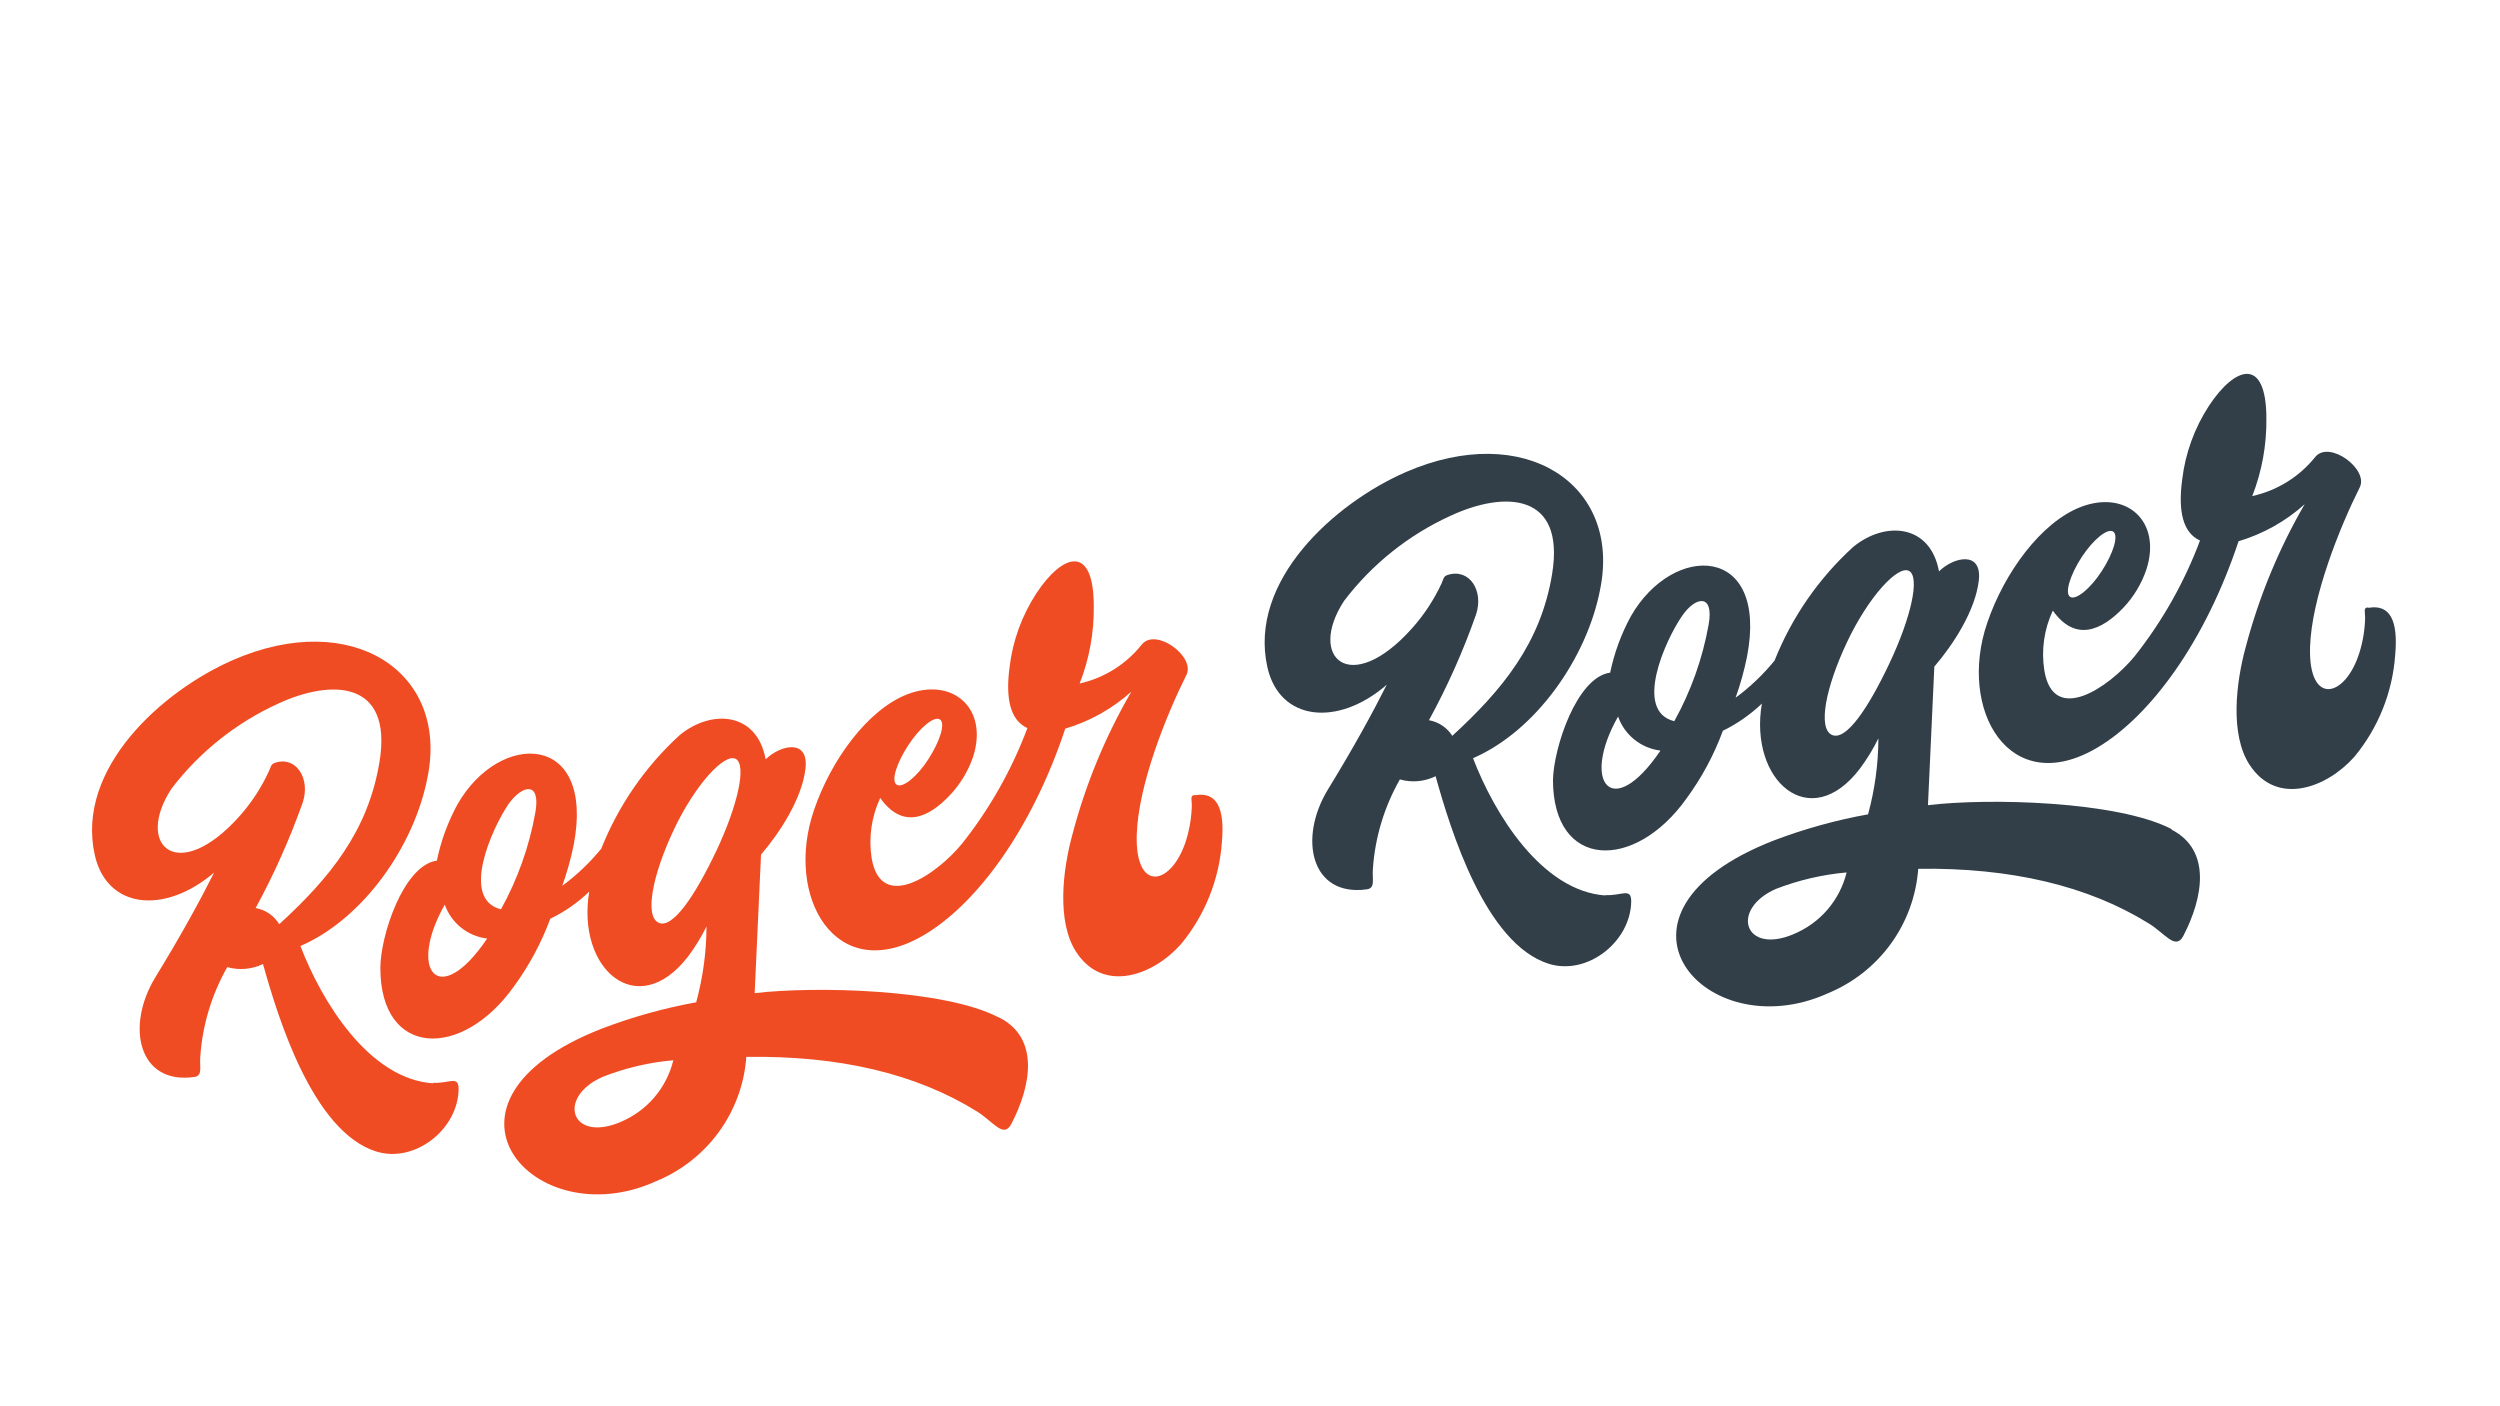
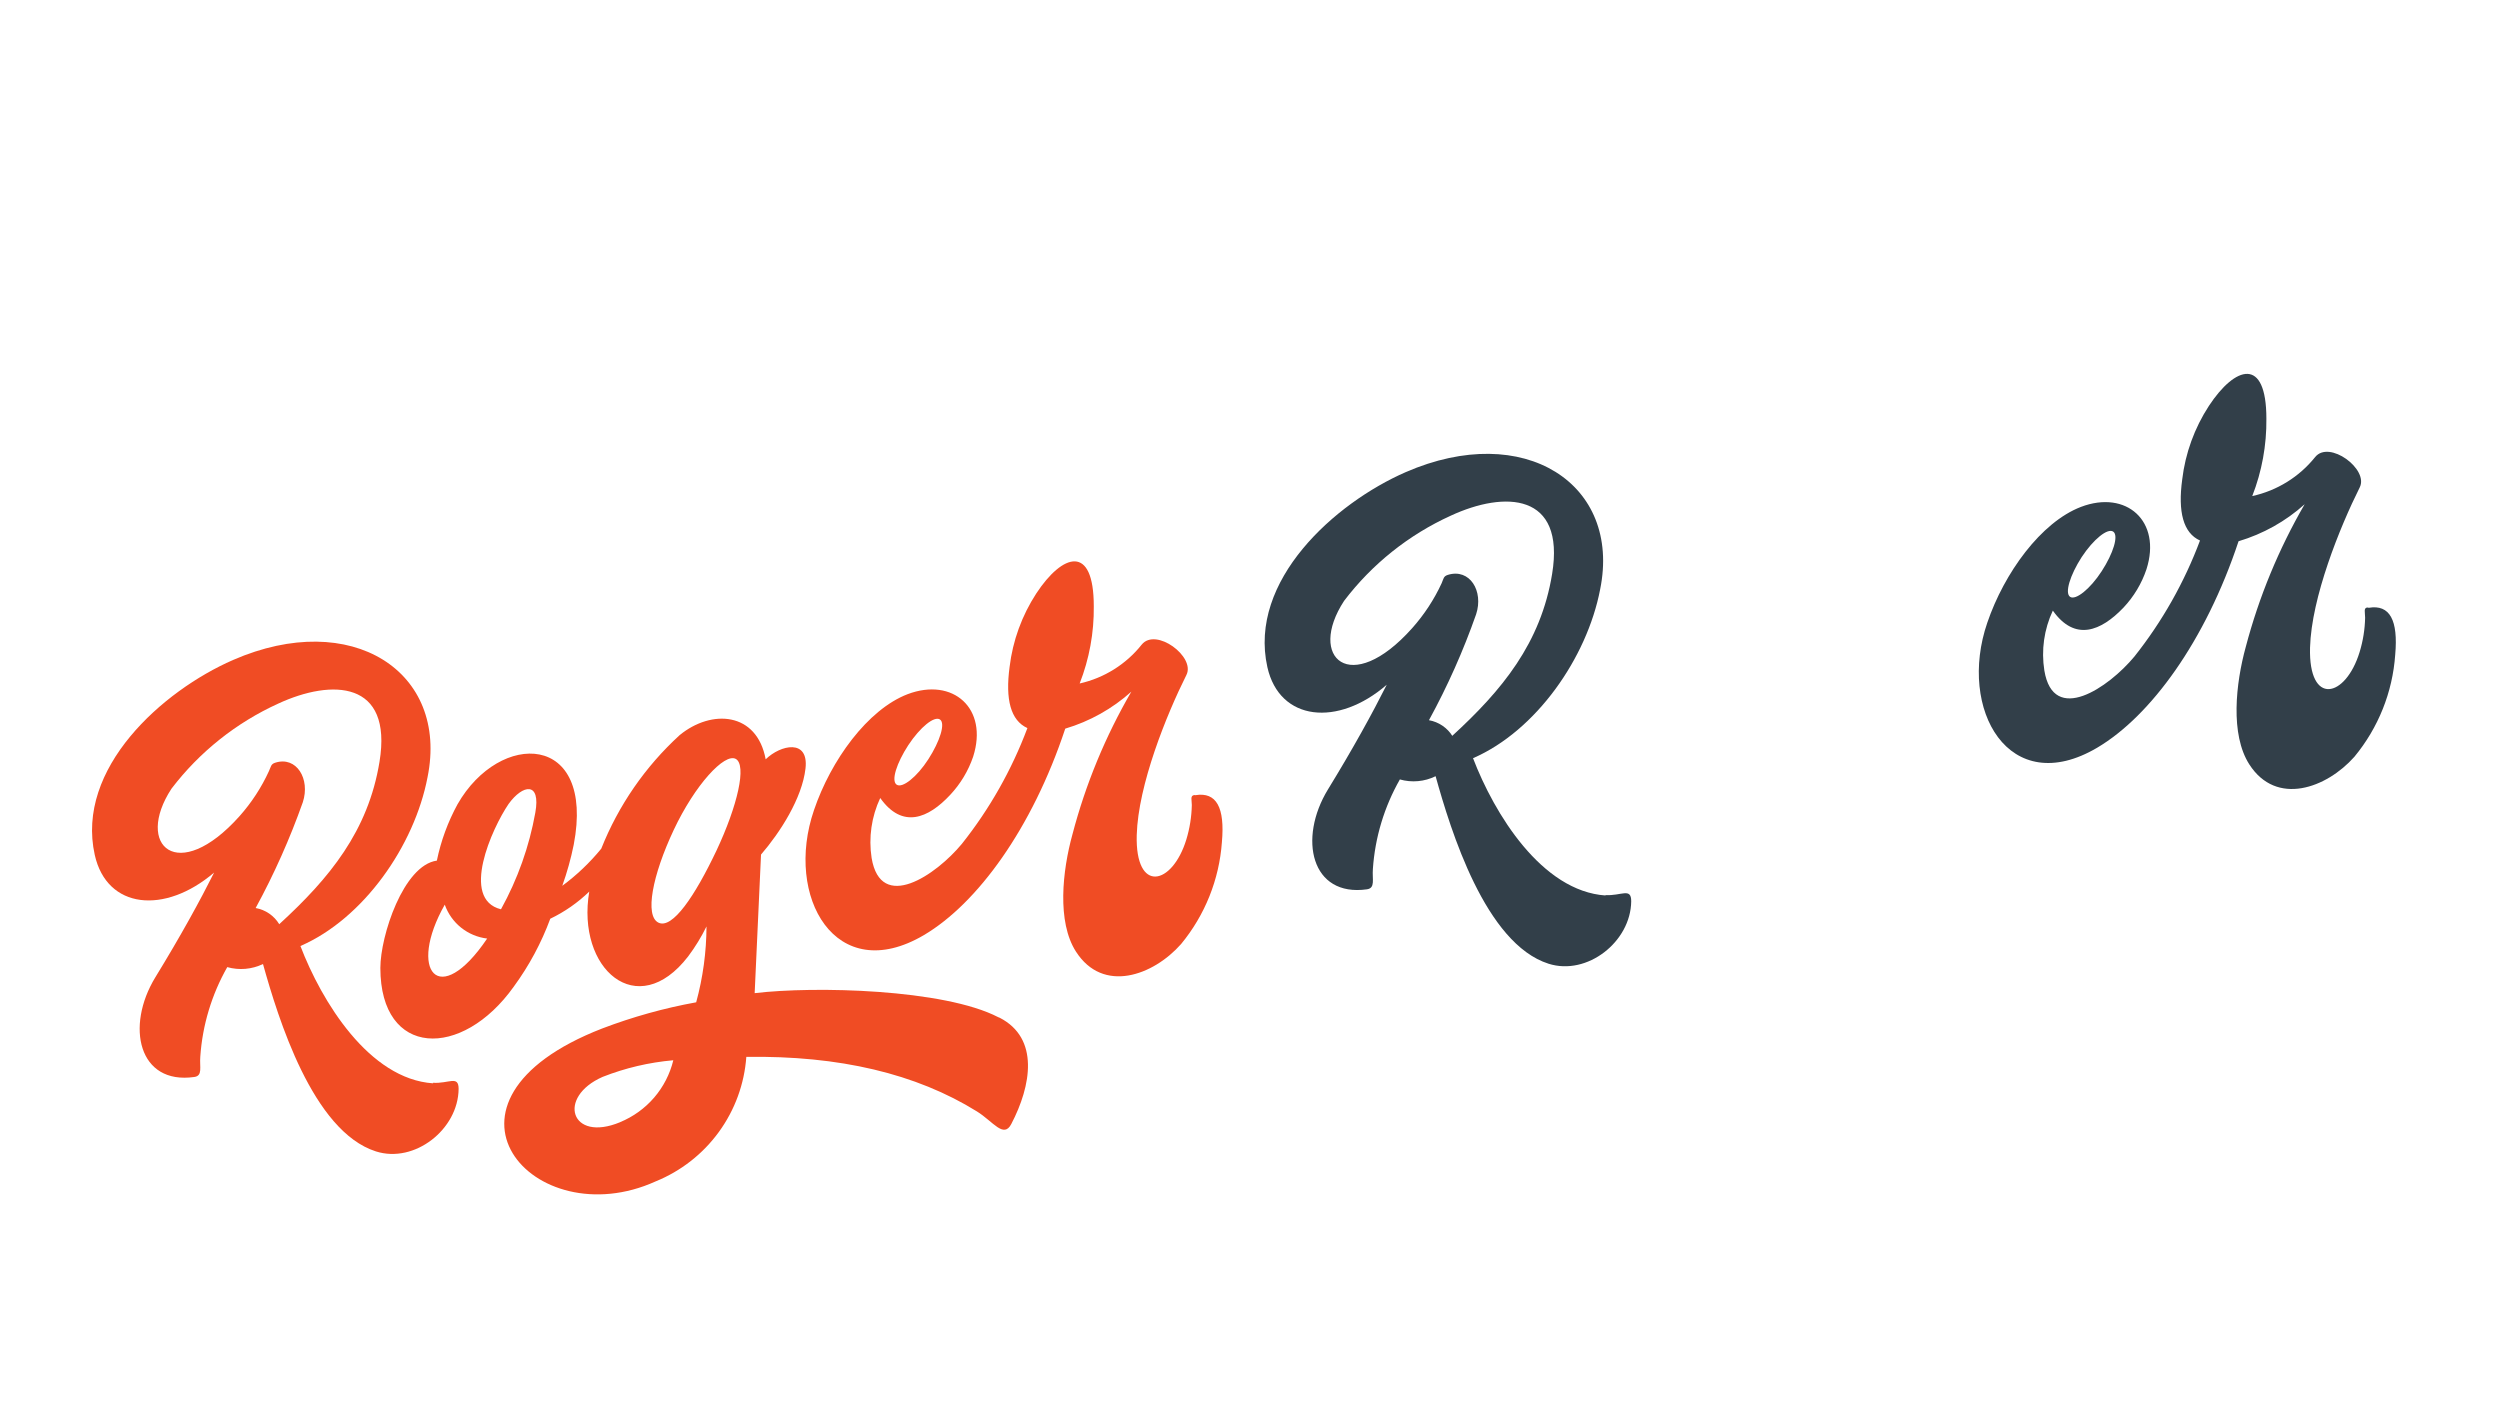
<svg xmlns="http://www.w3.org/2000/svg" width="208" height="117" viewBox="0 0 208 117" fill="none">
-   <path d="M157.222 55.145C155.448 58.914 153.579 61.7 152.404 61.138C151.229 60.576 151.899 57.182 153.673 53.424C155.448 49.666 157.904 46.998 158.832 47.501C159.761 48.004 158.997 51.387 157.222 55.145ZM149.22 77.725C145.107 79.457 143.92 75.641 147.762 73.956C149.647 73.227 151.625 72.766 153.638 72.586C153.359 73.73 152.813 74.792 152.043 75.686C151.273 76.579 150.301 77.278 149.208 77.725M142.157 51.973C141.655 54.787 140.69 57.5 139.301 60.003C135.894 59.172 138.549 53.272 139.948 51.247C141.064 49.608 142.627 49.35 142.157 51.973ZM134.624 59.616C134.888 60.369 135.358 61.033 135.981 61.534C136.604 62.035 137.355 62.352 138.15 62.449C134.119 68.407 131.51 65.106 134.624 59.616ZM180.678 68.981C176.166 66.64 165.401 66.382 160.407 66.991C160.407 66.991 160.583 63.198 160.936 55.461C162.522 53.623 164.355 50.779 164.637 48.297C164.92 45.815 162.569 46.319 161.324 47.536C160.595 43.58 156.823 43.334 154.179 45.511C151.312 48.127 149.078 51.357 147.645 54.958C146.7 56.121 145.611 57.16 144.402 58.048C144.801 56.933 145.119 55.79 145.353 54.63C147.163 45.265 139.196 45.113 135.682 51.282C134.883 52.751 134.305 54.328 133.966 55.964C131.181 56.339 129.266 62.215 129.207 64.884C129.207 72.34 135.988 72.516 140.312 66.441C141.583 64.71 142.603 62.811 143.344 60.799C144.536 60.217 145.63 59.455 146.587 58.539C145.494 64.954 150.595 69.426 154.755 63.936C155.341 63.15 155.852 62.311 156.282 61.431C156.274 63.566 155.986 65.691 155.424 67.752C152.758 68.232 150.142 68.957 147.61 69.917C131.957 76.004 141.887 87.253 152.052 82.653C154.154 81.796 155.974 80.37 157.307 78.538C158.64 76.706 159.433 74.539 159.596 72.282C167.329 72.18 173.725 73.698 178.786 76.835C180.138 77.666 181.007 79.094 181.654 77.865C183.311 74.67 184.004 70.737 180.678 69.028" fill="#323F49" />
  <path d="M120.852 61.255C120.638 60.907 120.352 60.609 120.014 60.379C119.676 60.149 119.293 59.993 118.889 59.921C120.436 57.093 121.748 54.146 122.814 51.106C123.449 49.175 122.286 47.267 120.464 47.829C120.088 47.946 120.112 48.145 119.947 48.52C119.318 49.882 118.491 51.144 117.491 52.265C112.356 58.024 108.736 54.723 111.827 49.994C114.152 46.932 117.205 44.495 120.711 42.901C125.188 40.829 130.241 40.981 129.137 47.747C128.197 53.518 124.977 57.427 120.793 61.255M133.602 74.506C128.267 74.155 124.319 67.693 122.556 63.081C127.797 60.81 132.039 54.735 133.132 49.035C134.918 40.255 126.81 34.988 116.951 39.284C111.075 41.847 103.836 48.297 105.446 55.508C106.456 60.014 111.322 60.494 115.376 56.971C114.201 59.312 112.591 62.25 110.487 65.68C107.984 69.777 109.089 74.646 113.731 73.991C114.447 73.886 114.154 73.148 114.224 72.294C114.402 69.676 115.169 67.131 116.469 64.849C117.459 65.131 118.519 65.035 119.442 64.58C120.699 69.086 123.578 78.509 128.843 80.183C132.051 81.202 135.682 78.357 135.717 74.986C135.717 73.815 134.895 74.553 133.567 74.471" fill="#323F49" />
  <path d="M173.193 46.354C174.18 44.855 175.367 43.907 175.825 44.235C176.283 44.563 175.825 46.038 174.861 47.524C173.898 49.011 172.687 49.971 172.229 49.655C171.771 49.339 172.229 47.852 173.193 46.354ZM196.989 50.544C196.625 50.544 196.778 50.966 196.778 51.387C196.759 52.36 196.604 53.325 196.319 54.255C195.144 58.083 192.065 58.762 192.195 53.88C192.312 49.702 194.674 43.861 196.331 40.548C197.095 39.038 193.781 36.58 192.618 38.031C191.298 39.676 189.453 40.821 187.388 41.273C188.189 39.222 188.588 37.036 188.563 34.835C188.563 29.638 185.966 30.446 183.781 33.77C182.579 35.614 181.819 37.709 181.56 39.892C181.195 42.584 181.642 44.34 183.04 44.972C181.738 48.451 179.898 51.705 177.588 54.618C175.425 57.228 170.842 60.342 170.09 55.788C169.821 54.093 170.067 52.357 170.795 50.802C172.64 53.401 174.803 52.511 176.671 50.556C177.534 49.641 178.187 48.551 178.587 47.36C179.867 43.357 176.906 40.735 173.134 42.175C169.808 43.451 166.753 47.665 165.343 51.809C162.863 59.019 167.152 66.546 174.497 62.203C178.927 59.581 183.487 53.354 186.248 45.031C188.289 44.425 190.168 43.373 191.748 41.952C189.591 45.674 187.943 49.666 186.848 53.822C186.013 56.854 185.543 61.103 187.142 63.596C189.398 67.108 193.57 65.574 195.885 62.964C197.876 60.556 199.063 57.59 199.281 54.477C199.539 51.598 198.834 50.275 197.083 50.568" fill="#323F49" />
  <path d="M59.603 70.784C57.817 74.541 55.948 77.327 54.785 76.765C53.622 76.203 54.28 72.82 56.054 69.051C57.829 65.282 60.285 62.637 61.213 63.14C62.141 63.643 61.378 67.014 59.603 70.784ZM51.6 93.364C47.476 95.085 46.3 91.28 50.143 89.595C52.025 88.855 54.004 88.39 56.019 88.213C55.741 89.359 55.195 90.423 54.425 91.319C53.655 92.214 52.683 92.915 51.589 93.364M44.538 67.612C44.034 70.43 43.069 73.146 41.682 75.653C38.274 74.811 40.93 68.922 42.317 66.886C43.492 65.259 45.008 65.001 44.538 67.612ZM37.005 75.267C37.27 76.018 37.74 76.681 38.363 77.18C38.986 77.678 39.737 77.993 40.531 78.088C36.5 84.046 33.891 80.757 37.005 75.267ZM83.059 84.632C78.546 82.29 67.782 82.033 62.788 82.63C62.788 82.63 62.964 78.837 63.317 71.1C64.903 69.262 66.736 66.418 67.018 63.936C67.3 61.454 64.95 61.958 63.704 63.175C62.976 59.23 59.203 58.984 56.548 61.162C53.686 63.78 51.456 67.01 50.026 70.608C49.078 71.769 47.988 72.807 46.782 73.698C47.181 72.583 47.499 71.441 47.734 70.28C49.532 60.916 41.577 60.752 38.063 66.921C37.263 68.389 36.684 69.967 36.347 71.603C33.562 71.989 31.646 77.866 31.646 80.534C31.646 87.991 38.427 88.167 42.752 82.08C44.02 80.348 45.04 78.449 45.783 76.438C46.98 75.864 48.075 75.101 49.027 74.178C47.934 80.605 53.022 85.065 57.253 79.575C57.839 78.793 58.351 77.958 58.781 77.081C58.773 79.213 58.484 81.334 57.923 83.391C55.256 83.875 52.64 84.604 50.108 85.568C34.455 91.643 44.385 102.904 54.55 98.292C56.652 97.438 58.473 96.015 59.806 94.184C61.139 92.354 61.932 90.188 62.094 87.933C69.827 87.815 76.224 89.329 81.284 92.474C82.636 93.317 83.505 94.745 84.14 93.516C85.809 90.32 86.49 86.387 83.177 84.678" fill="#F04C24" />
  <path d="M23.233 76.894C23.021 76.543 22.736 76.241 22.398 76.009C22.059 75.777 21.675 75.62 21.27 75.548C22.809 72.721 24.121 69.778 25.195 66.745C25.83 64.802 24.666 62.894 22.904 63.456C22.527 63.573 22.551 63.784 22.375 64.158C21.751 65.521 20.927 66.783 19.93 67.904C14.795 73.651 11.176 70.35 14.266 65.621C16.595 62.566 19.647 60.133 23.15 58.539C27.628 56.468 32.681 56.62 31.576 63.374C30.636 69.145 27.416 73.066 23.233 76.894ZM36.042 90.133C30.706 89.782 26.758 83.32 24.995 78.708C30.236 76.437 34.479 70.374 35.572 64.662C37.358 55.871 29.249 50.615 19.39 54.911C13.514 57.474 6.275 63.924 7.885 71.135C8.896 75.641 13.702 76.11 17.815 72.598C16.64 74.939 15.03 77.877 12.927 81.307C10.424 85.404 11.528 90.262 16.158 89.606C16.887 89.513 16.593 88.763 16.664 87.921C16.842 85.299 17.609 82.751 18.908 80.464C19.897 80.744 20.955 80.653 21.881 80.207C23.139 84.702 26.018 94.125 31.282 95.799C34.49 96.817 38.122 93.972 38.157 90.601C38.157 89.431 37.334 90.18 36.006 90.086" fill="#F04C24" />
  <path d="M75.573 61.993C76.561 60.495 77.736 59.546 78.206 59.862C78.676 60.178 78.206 61.665 77.242 63.163C76.278 64.662 75.068 65.61 74.598 65.282C74.128 64.954 74.598 63.491 75.573 61.993ZM99.358 66.148C99.006 66.207 99.159 66.558 99.159 66.979C99.139 67.956 98.985 68.925 98.7 69.859C97.525 73.675 94.446 74.354 94.576 69.484C94.693 65.294 97.055 59.464 98.712 56.152C99.476 54.642 96.162 52.172 94.987 53.635C93.689 55.268 91.868 56.408 89.828 56.866C90.63 54.819 91.029 52.637 91.003 50.439C91.003 45.23 88.406 46.05 86.22 49.374C85.021 51.215 84.261 53.305 83.999 55.484C83.635 58.188 84.082 59.944 85.48 60.576C84.177 64.051 82.338 67.302 80.027 70.21C77.865 72.82 73.282 75.946 72.518 71.381C72.257 69.684 72.507 67.949 73.235 66.394C75.08 68.993 77.231 68.091 79.052 66.137C79.91 65.223 80.563 64.138 80.967 62.953C82.248 58.938 79.287 56.327 75.515 57.755C72.189 59.031 69.134 63.245 67.724 67.401C65.244 74.612 69.533 82.126 76.878 77.795C81.308 75.173 85.868 68.946 88.629 60.623C90.669 60.017 92.548 58.965 94.129 57.545C91.968 61.264 90.319 65.256 89.229 69.414C88.394 72.434 87.924 76.695 89.522 79.177C91.779 82.688 95.95 81.167 98.266 78.545C100.252 76.138 101.439 73.177 101.662 70.07C101.92 67.19 101.215 65.867 99.452 66.16" fill="#F04C24" />
</svg>